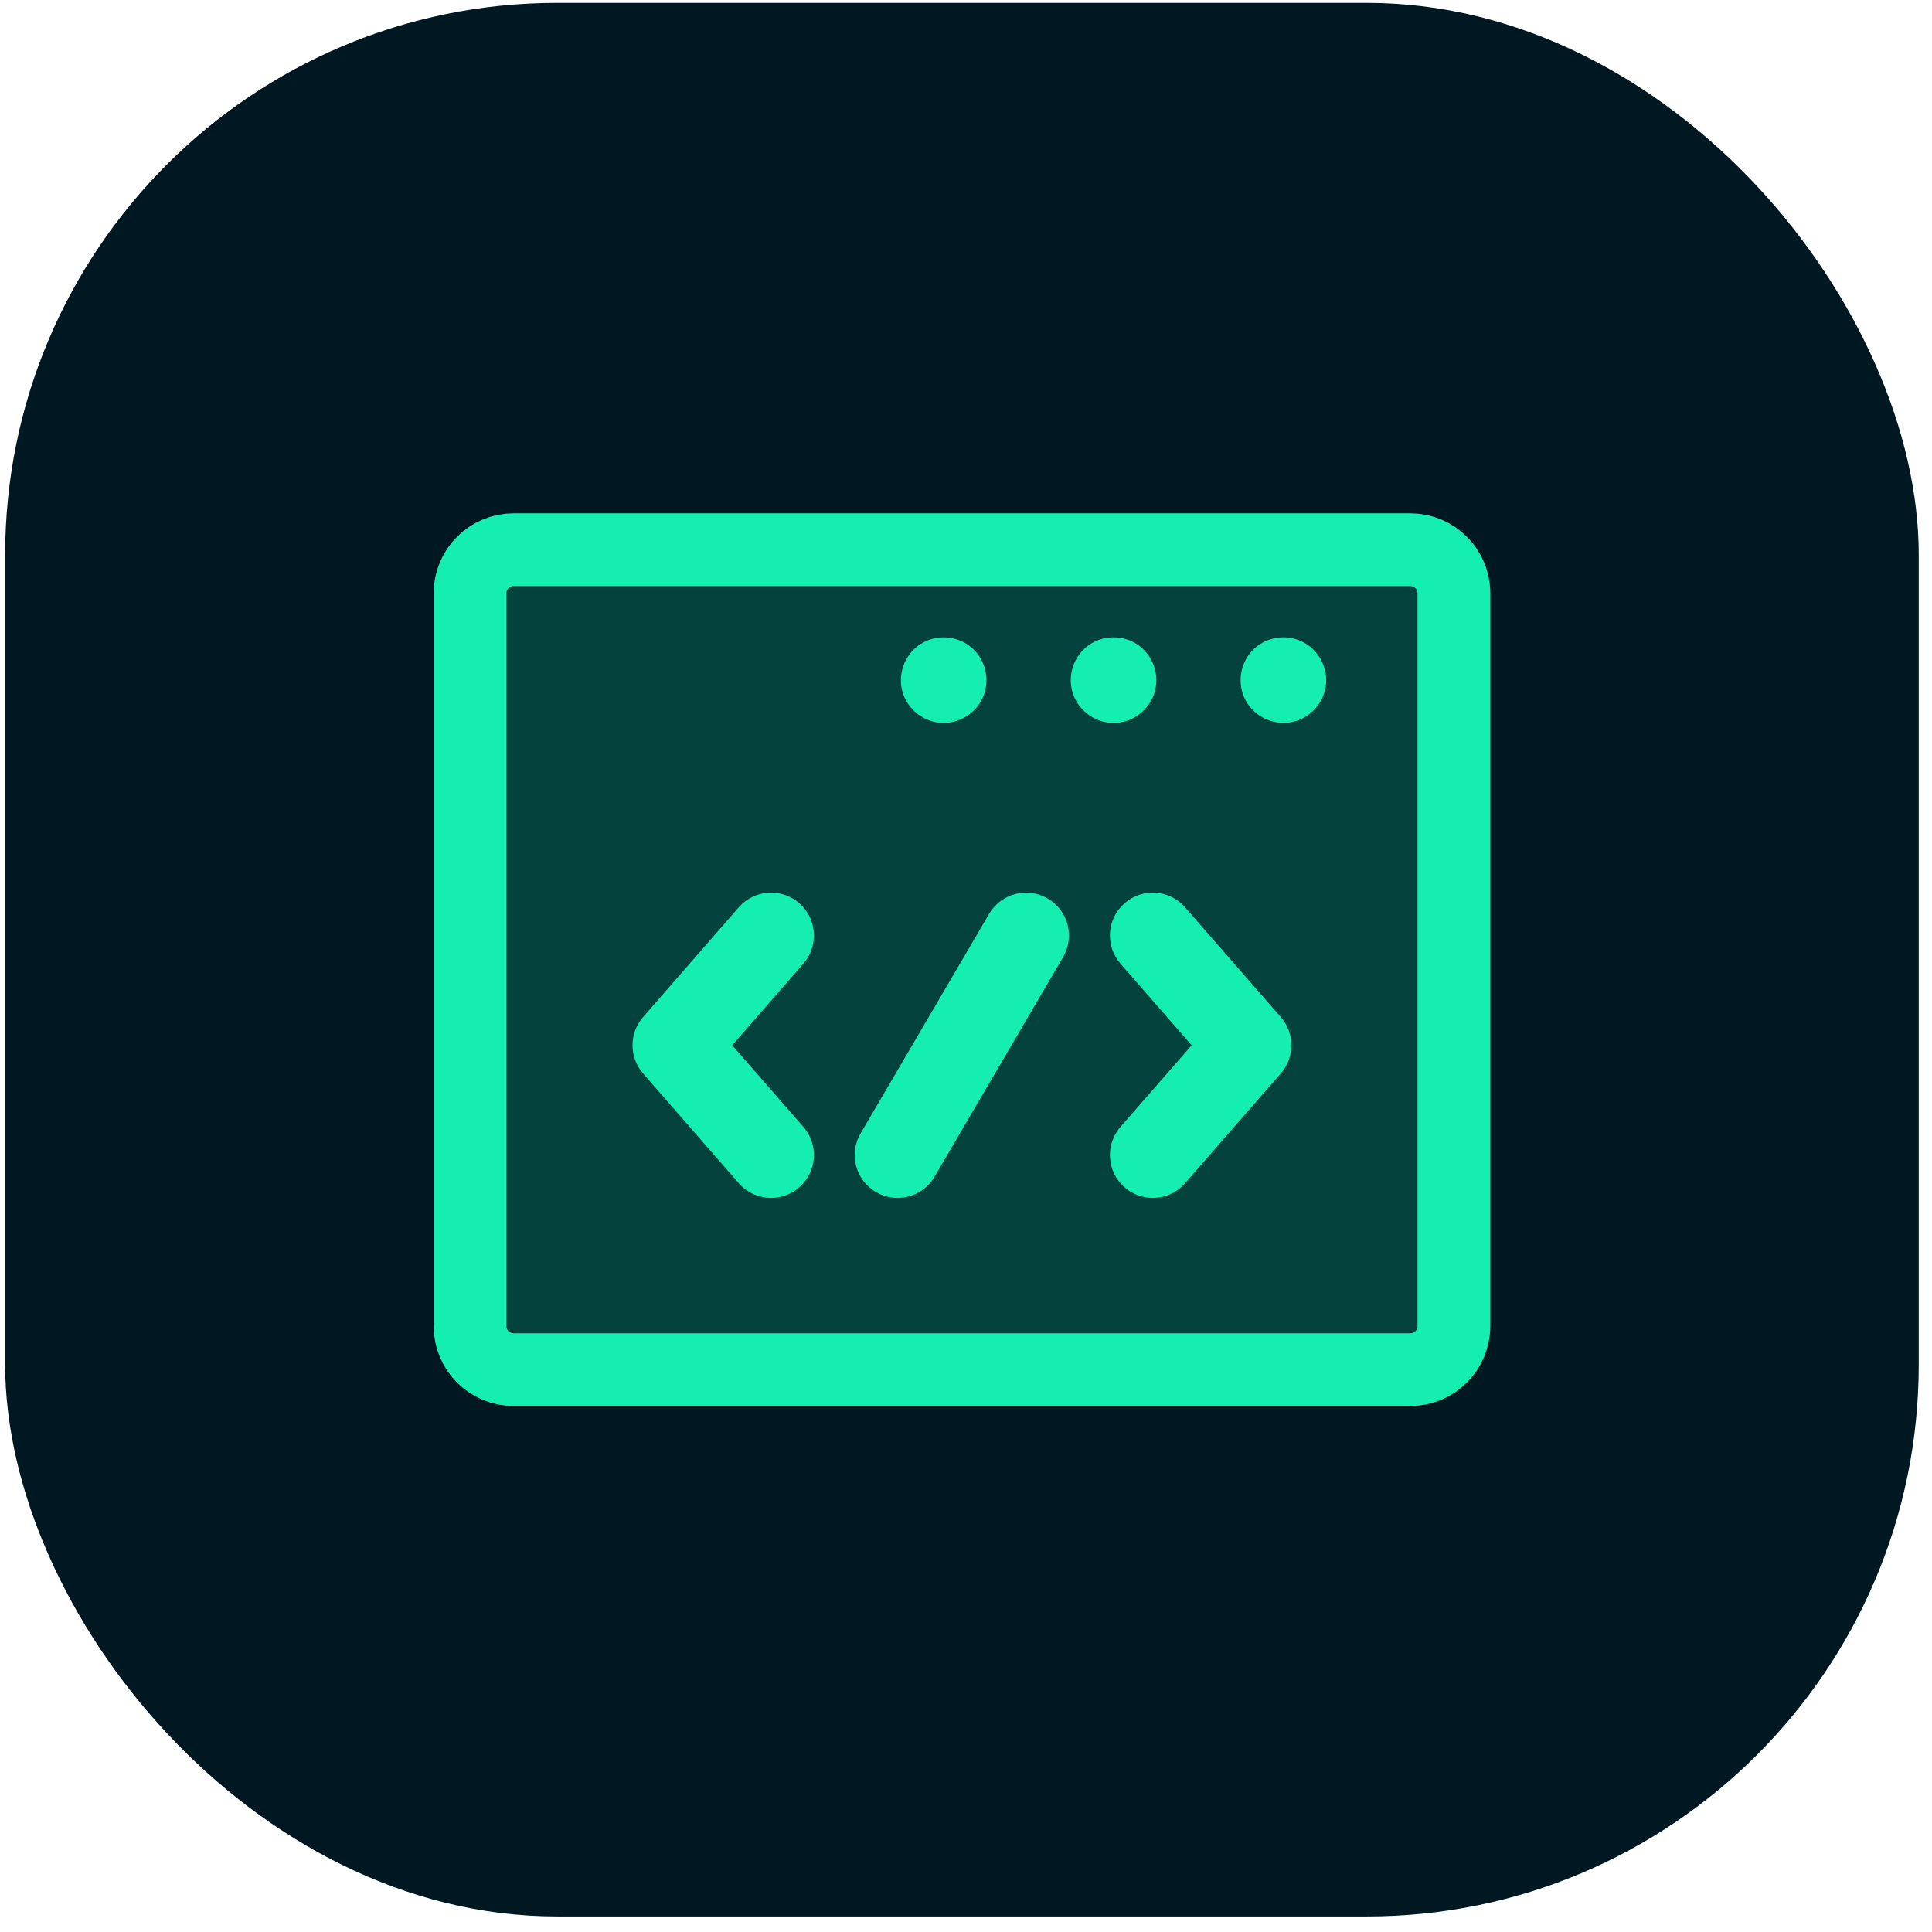
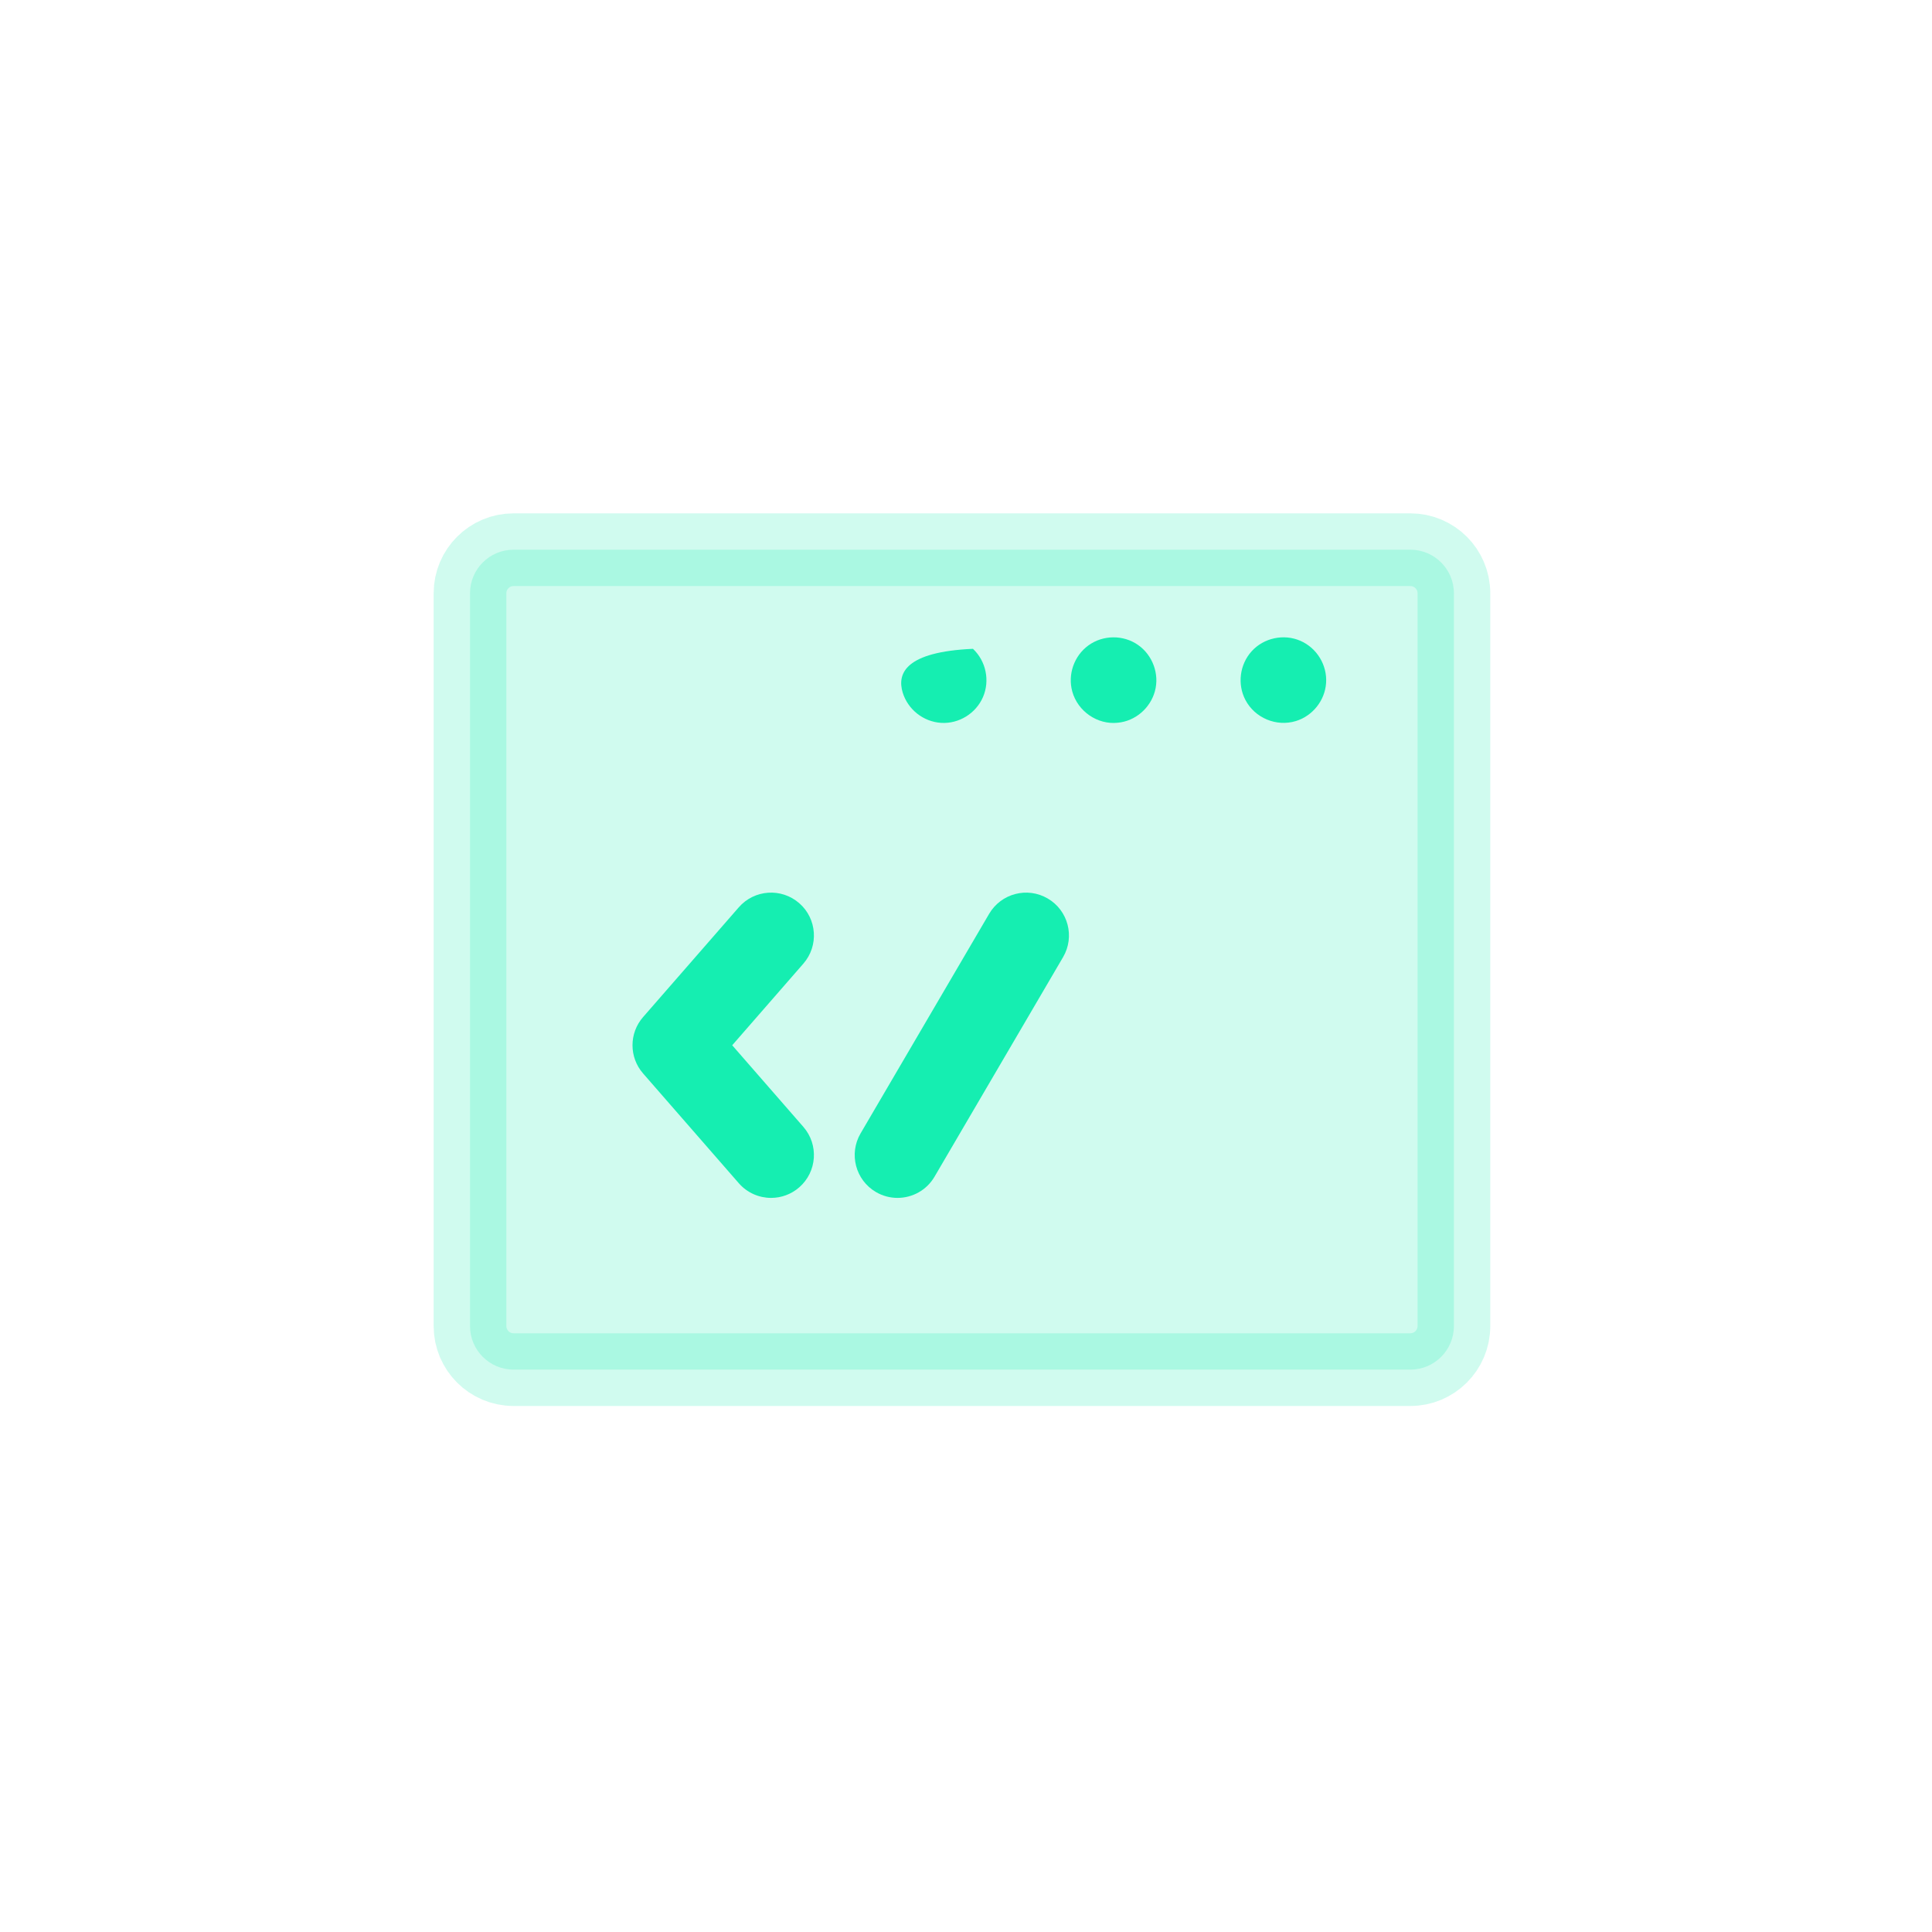
<svg xmlns="http://www.w3.org/2000/svg" width="105" height="105" viewBox="0 0 105 105" fill="none">
-   <rect x="0.28" y="0.156" width="104" height="104" rx="30" fill="#001821" />
  <path opacity="0.2" d="M76.65 29.875H27.911C26.604 29.875 25.544 30.935 25.544 32.242V72.069C25.544 73.376 26.604 74.436 27.911 74.436H76.65C77.957 74.436 79.017 73.376 79.017 72.069V32.242C79.017 30.935 77.957 29.875 76.65 29.875Z" fill="#15EEB1" stroke="#15EEB1" stroke-width="3.952" stroke-linecap="round" stroke-linejoin="round" />
-   <path d="M49.059 37.638C49.343 38.562 50.185 39.227 51.15 39.286C52.115 39.346 53.038 38.773 53.422 37.887C53.81 36.995 53.587 35.927 52.878 35.262C52.158 34.587 51.06 34.446 50.19 34.909C49.219 35.425 48.743 36.588 49.059 37.638Z" fill="#15EEB1" />
+   <path d="M49.059 37.638C49.343 38.562 50.185 39.227 51.15 39.286C52.115 39.346 53.038 38.773 53.422 37.887C53.81 36.995 53.587 35.927 52.878 35.262C49.219 35.425 48.743 36.588 49.059 37.638Z" fill="#15EEB1" />
  <path d="M60.748 39.279C61.704 39.191 62.516 38.486 62.767 37.565C63.021 36.632 62.646 35.614 61.859 35.058C61.056 34.49 59.942 34.499 59.148 35.08C58.373 35.647 58.02 36.657 58.276 37.583C58.572 38.653 59.636 39.399 60.748 39.279Z" fill="#15EEB1" />
  <path d="M70.424 39.189C71.338 38.909 72.004 38.077 72.07 37.122C72.138 36.147 71.568 35.216 70.673 34.826C69.772 34.433 68.68 34.667 68.022 35.398C67.375 36.115 67.237 37.186 67.686 38.042C68.2 39.021 69.365 39.51 70.424 39.189Z" fill="#15EEB1" />
  <path d="M43.437 49.086C42.467 48.241 40.996 48.341 40.151 49.311L34.949 55.277C34.184 56.154 34.184 57.461 34.949 58.338L40.151 64.304C40.611 64.832 41.258 65.103 41.907 65.103C42.45 65.103 42.995 64.914 43.437 64.529C44.406 63.684 44.507 62.213 43.661 61.243L39.794 56.808L43.661 52.372C44.507 51.402 44.406 49.931 43.437 49.086Z" fill="#15EEB1" />
-   <path d="M61.121 64.529C61.562 64.914 62.107 65.103 62.65 65.103C63.3 65.103 63.946 64.832 64.406 64.304L69.609 58.338C70.374 57.461 70.374 56.154 69.609 55.277L64.406 49.311C63.561 48.341 62.09 48.241 61.121 49.086C60.151 49.931 60.051 51.402 60.896 52.372L64.764 56.808L60.896 61.243C60.051 62.213 60.151 63.684 61.121 64.529Z" fill="#15EEB1" />
  <path d="M47.604 64.784C47.974 65 48.378 65.103 48.778 65.103C49.578 65.103 50.357 64.691 50.79 63.95L57.776 52.018C58.426 50.908 58.053 49.481 56.943 48.832C55.833 48.182 54.407 48.555 53.757 49.665L46.771 61.597C46.121 62.707 46.494 64.134 47.604 64.784Z" fill="#15EEB1" />
-   <path d="M76.65 29.875H27.911C26.604 29.875 25.544 30.935 25.544 32.242V72.069C25.544 73.376 26.604 74.436 27.911 74.436H76.65C77.957 74.436 79.017 73.376 79.017 72.069V32.242C79.017 30.935 77.957 29.875 76.65 29.875Z" stroke="#15EEB1" stroke-width="3.952" stroke-linecap="round" stroke-linejoin="round" />
</svg>